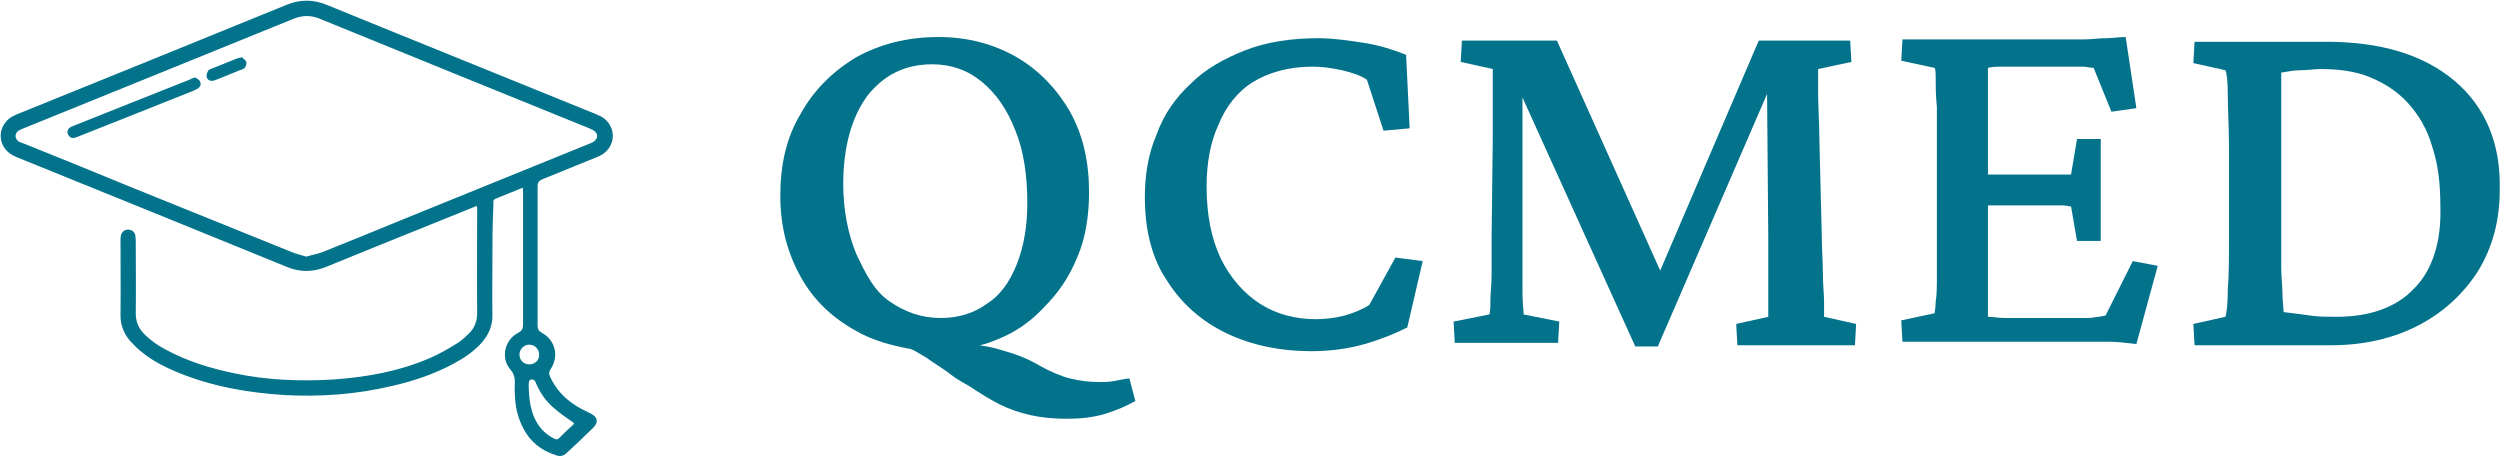
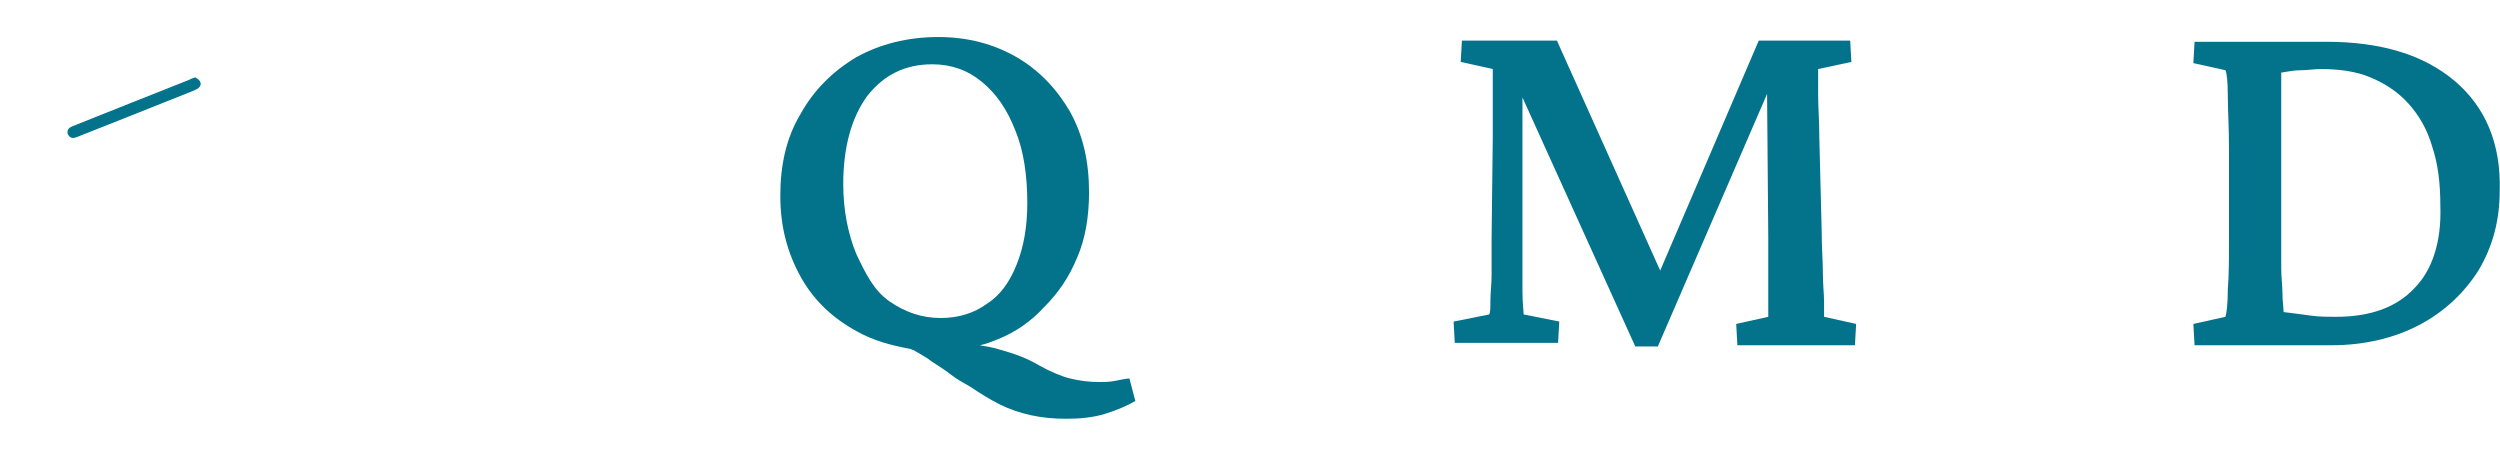
<svg xmlns="http://www.w3.org/2000/svg" width="1823" height="347" viewBox="0 0 1823 347" fill="none">
  <path d="M813.18 277.702C808.85 278.566 805.387 278.566 801.923 278.566C794.13 278.566 787.203 277.702 780.276 275.973C773.349 274.244 765.556 270.786 757.763 266.463C749.104 261.277 739.579 257.819 730.055 255.225C724.859 253.496 719.664 252.632 714.469 251.767C718.798 250.903 723.128 249.174 727.457 247.445C740.445 242.258 751.702 234.477 761.227 224.104C771.617 213.73 779.41 202.491 785.471 187.795C791.533 173.963 794.13 157.538 794.13 140.248C794.13 117.771 789.801 98.753 780.276 81.463C770.751 65.037 757.763 51.206 741.311 41.696C724.859 32.187 705.81 27 684.163 27C661.65 27 641.734 32.187 624.417 41.696C607.099 52.07 593.245 65.902 583.72 83.192C573.329 100.482 569 120.365 569 142.841C569 165.318 574.195 184.337 583.72 201.627C593.245 218.917 607.099 231.884 624.417 241.393C636.539 248.309 649.527 251.767 663.382 254.361C664.247 254.361 665.113 255.225 665.979 255.225C670.309 257.819 675.504 260.412 679.833 263.87C685.029 267.328 689.358 269.921 693.688 273.379C698.017 276.837 703.212 279.431 707.542 282.024C715.335 287.211 722.262 291.534 729.189 294.992C736.116 298.45 743.909 301.043 751.702 302.772C759.495 304.501 768.154 305.365 777.678 305.365C787.203 305.365 796.728 304.501 805.387 301.908C814.046 299.314 821.839 295.856 827.9 292.398L823.57 275.973C821.839 275.973 817.509 276.837 813.18 277.702ZM624.417 185.202C618.355 170.505 614.892 153.215 614.892 134.197C614.892 107.397 620.953 85.785 632.21 70.225C644.332 54.664 659.918 46.883 679.833 46.883C693.688 46.883 705.81 51.206 716.201 59.851C726.591 68.496 734.384 79.734 740.445 95.295C746.507 109.991 749.104 128.145 749.104 148.028C749.104 165.318 746.507 180.015 741.311 192.982C736.116 205.949 729.189 215.459 719.664 221.51C710.139 228.426 698.883 231.884 685.895 231.884C672.04 231.884 659.918 227.561 648.661 219.781C637.405 212.001 631.344 199.898 624.417 185.202Z" fill="#03738C" />
-   <path d="M998.479 222.375C993.284 225.833 986.357 228.426 980.296 230.155C973.369 231.884 966.441 232.749 959.514 232.749C944.794 232.749 930.94 229.291 918.818 221.51C906.695 213.73 897.171 202.491 890.244 188.66C883.316 173.963 879.853 156.674 879.853 135.926C879.853 119.501 882.451 103.94 888.512 90.972C893.707 78.005 902.366 66.767 913.622 59.851C924.879 52.935 939.599 48.612 956.917 48.612C963.844 48.612 970.771 49.477 978.564 51.206C985.491 52.935 991.552 54.664 996.747 58.122L1008.87 95.295L1027.92 93.566L1025.32 39.968C1016.66 36.51 1006.27 33.052 995.016 31.323C983.759 29.594 972.503 27.865 961.246 27.865C942.197 27.865 924.013 30.458 908.427 36.51C892.841 42.561 878.987 50.341 868.596 60.715C857.34 71.089 848.681 83.192 843.486 97.888C837.425 111.72 834.827 127.281 834.827 143.706C834.827 167.912 840.022 188.66 851.279 205.085C861.669 221.51 876.389 234.478 894.573 243.122C912.757 251.767 933.538 256.09 956.051 256.09C969.905 256.09 982.893 254.361 995.016 250.903C1007.14 247.445 1017.53 243.122 1026.19 238.8L1037.44 190.389L1017.53 187.795L998.479 222.375Z" fill="#03738C" />
  <path d="M1330.11 219.781C1330.11 214.594 1329.25 207.678 1329.25 199.033C1329.25 190.388 1328.38 180.879 1328.38 168.776L1326.65 100.481C1326.65 88.379 1325.78 78.005 1325.78 68.495C1325.78 59.85 1325.78 53.799 1325.78 50.341L1350.03 45.154L1349.16 29.593H1282.49L1210.62 197.304L1135.29 29.593H1066.02L1065.15 45.154L1088.53 50.341C1088.53 53.799 1088.53 60.715 1088.53 68.495C1088.53 77.14 1088.53 87.514 1088.53 99.617L1087.67 173.963C1087.67 183.472 1087.67 192.117 1087.67 199.898C1087.67 207.678 1086.8 213.729 1086.8 218.916C1086.8 224.103 1086.8 227.561 1085.93 229.29L1059.96 234.477L1060.82 250.038H1136.15L1137.02 234.477L1111.04 229.29C1111.04 226.697 1110.18 221.51 1110.18 212.865C1110.18 204.22 1110.18 189.524 1110.18 168.776V71.089L1192.44 252.631H1208.89L1288.55 68.495L1289.42 173.098C1289.42 185.201 1289.42 195.575 1289.42 203.356C1289.42 211.136 1289.42 217.187 1289.42 221.51C1289.42 225.832 1289.42 229.29 1289.42 231.019L1266.04 236.206L1266.9 251.767H1352.63L1353.49 236.206L1330.11 231.019C1330.11 229.29 1330.11 224.968 1330.11 219.781Z" fill="#03738C" />
-   <path d="M1535.33 230.155C1533.6 230.155 1531.86 231.019 1530.13 231.019C1528.4 231.019 1525.8 231.884 1522.34 231.884C1518.88 231.884 1514.55 231.884 1508.49 231.884H1476.45C1470.39 231.884 1466.06 231.884 1461.73 231.884C1457.4 231.884 1453.94 231.019 1449.61 231.019C1449.61 229.29 1449.61 226.697 1449.61 222.375C1449.61 218.052 1449.61 213.73 1449.61 207.678C1449.61 202.491 1449.61 196.44 1449.61 190.388V149.757C1451.34 149.757 1452.2 149.757 1453.94 149.757C1457.4 149.757 1461.73 149.757 1465.19 149.757H1491.17C1495.5 149.757 1499.83 149.757 1503.29 149.757C1506.75 149.757 1509.35 150.622 1510.22 150.622L1514.55 175.692H1531.86V101.346H1514.55L1510.22 127.281C1508.49 127.281 1505.89 127.281 1503.29 127.281C1499.83 127.281 1496.36 127.281 1491.17 127.281H1465.19C1461.73 127.281 1458.26 127.281 1453.94 127.281C1452.2 127.281 1451.34 127.281 1449.61 127.281V94.43C1449.61 87.514 1449.61 81.463 1449.61 74.547C1449.61 68.496 1449.61 63.309 1449.61 58.122C1449.61 53.799 1449.61 50.341 1449.61 49.477C1453.07 48.612 1456.53 48.612 1460 48.612C1464.33 48.612 1468.66 48.612 1472.98 48.612H1511.08C1513.68 48.612 1516.28 48.612 1518.88 48.612C1521.47 48.612 1524.07 49.477 1526.67 49.477L1539.66 81.463L1557.84 78.869L1550.05 27C1544.85 27 1540.52 27.864 1535.33 27.864C1530.13 27.864 1524.94 28.729 1519.74 28.729C1514.55 28.729 1510.22 28.729 1506.75 28.729H1387.26L1386.4 44.29L1410.64 49.477C1411.51 50.341 1411.51 53.799 1411.51 58.122C1411.51 63.309 1411.51 69.36 1412.37 78.005C1412.37 85.785 1412.37 96.159 1412.37 106.533V172.234C1412.37 183.473 1412.37 192.117 1412.37 200.762C1412.37 208.543 1412.37 215.459 1411.51 219.781C1411.51 224.968 1410.64 227.561 1410.64 228.426L1386.4 233.613L1387.26 249.174H1517.14C1523.21 249.174 1530.13 249.174 1537.06 249.174C1543.99 249.174 1550.91 250.038 1557.84 250.903L1573.43 193.846L1555.24 190.388L1535.33 230.155Z" fill="#03738C" />
  <path d="M1789.9 58.986C1767.39 39.967 1736.21 30.458 1696.38 30.458H1600.27L1599.4 46.019L1622.78 51.206C1623.65 52.935 1624.51 58.986 1624.51 69.36C1624.51 79.734 1625.38 92.701 1625.38 108.262V173.963C1625.38 187.795 1625.38 200.762 1624.51 211.136C1624.51 221.51 1623.65 228.426 1622.78 231.02L1599.4 236.206L1600.27 251.767H1699.85C1724.09 251.767 1745.74 246.58 1763.92 237.071C1782.11 227.562 1796.83 213.73 1807.22 197.304C1817.61 180.015 1822.8 160.996 1822.8 138.519C1823.67 104.804 1812.41 78.005 1789.9 58.986ZM1760.46 210.272C1747.47 224.104 1728.42 231.02 1703.31 231.02C1697.25 231.02 1691.19 231.02 1685.13 230.155C1679.07 229.291 1672.14 228.426 1665.21 227.562C1665.21 224.104 1664.35 219.781 1664.35 213.73C1664.35 208.543 1663.48 201.627 1663.48 195.575C1663.48 188.66 1663.48 181.744 1663.48 174.828V109.127C1663.48 97.024 1663.48 87.514 1663.48 79.734C1663.48 71.954 1663.48 66.767 1663.48 62.444C1663.48 58.122 1663.48 54.664 1663.48 52.935C1668.67 52.07 1673 51.206 1678.2 51.206C1682.53 51.206 1687.72 50.341 1692.05 50.341C1705.91 50.341 1718.03 52.07 1728.42 56.393C1738.81 60.715 1748.34 66.767 1756.13 75.412C1763.92 84.056 1769.98 94.43 1773.45 106.533C1777.78 119.5 1779.51 133.332 1779.51 150.622C1780.37 176.557 1773.45 197.304 1760.46 210.272Z" fill="#03738C" />
-   <path d="M358.565 190.765C358.565 203.497 358.324 216.228 358.565 229.199C358.805 237.366 355.918 243.852 350.625 249.857C345.091 255.862 338.595 260.426 331.377 264.269C316.942 272.196 301.303 277.481 285.183 281.084C259.679 287.089 233.695 289.011 207.47 287.57C180.763 285.888 154.538 281.324 129.516 270.995C120.373 267.152 111.712 262.828 104.013 256.583C100.885 254.181 97.998 251.298 95.351 248.416C90.78 243.131 88.374 237.126 88.374 229.92C88.615 211.904 88.374 193.888 88.374 175.872C88.374 174.671 88.374 173.23 88.615 172.029C89.096 169.387 91.261 167.705 93.667 167.946C95.833 167.946 97.998 169.627 98.239 172.029C98.479 173.47 98.479 174.912 98.479 176.353C98.479 193.648 98.72 211.183 98.479 228.478C98.479 234.724 100.645 239.768 104.975 244.092C109.787 248.896 115.08 252.499 121.095 255.622C136.734 264.029 153.335 269.074 170.658 272.677C194.477 277.721 218.537 278.682 242.838 277.241C267.378 275.559 291.438 271.236 314.054 261.387C320.791 258.504 327.287 254.661 333.543 250.818C336.671 248.896 339.317 246.494 341.964 243.852C346.535 239.528 348.46 234.484 348.46 228.238C348.219 203.737 348.46 178.995 348.46 154.254C348.46 153.773 348.46 153.293 348.46 152.812C348.46 149.449 348.219 149.209 345.091 150.65C321.753 160.019 298.175 169.627 274.837 178.995C262.326 184.04 249.574 189.324 237.063 194.369C227.92 197.972 218.778 197.972 209.876 194.369C143.952 167.465 78.269 140.802 12.345 114.139C10.661 113.418 9.218 112.697 7.774 111.737C-1.609 105.011 -1.128 92.039 8.496 85.794C10.18 84.833 11.864 84.112 13.548 83.392C78.75 56.969 144.193 30.546 209.395 3.883C219.018 0.039 228.161 0.039 237.785 3.883C302.987 30.546 368.189 56.729 433.631 83.392C435.315 84.112 436.759 84.833 438.443 85.554C448.789 91.799 449.029 105.731 438.924 112.217C437.481 113.178 435.797 113.898 434.353 114.379C421.361 119.663 408.369 124.948 395.376 130.233C392.489 131.434 391.527 132.875 391.527 135.757C391.527 169.627 391.527 203.737 391.527 237.606C391.527 240.249 392.489 241.69 394.895 243.131C404.519 248.416 407.166 259.706 401.151 268.833C399.707 270.995 399.707 272.677 400.669 274.839C404.76 283.967 411.256 290.933 419.677 296.217C423.045 298.379 426.895 300.301 430.503 301.982C435.315 304.384 436.037 307.747 432.188 311.591C425.932 317.836 419.436 323.841 412.94 329.847C410.774 332.009 408.609 332.489 405.722 331.528C395.136 328.165 386.955 321.92 381.903 311.831C378.534 305.345 376.61 298.379 376.128 290.933C375.888 287.57 375.647 283.967 375.888 280.604C376.128 276.28 375.647 272.677 372.52 269.074C365.542 260.907 368.429 248.175 378.053 243.131C381.422 241.45 381.903 239.528 381.903 236.165C381.903 204.457 381.903 172.75 381.903 141.042C381.903 135.757 382.384 135.757 377.331 137.919C372.76 139.841 368.189 141.522 363.617 143.444C358.805 145.366 359.287 145.126 359.287 149.93C358.565 163.622 358.565 177.073 358.565 190.765ZM223.349 187.643C227.199 186.442 231.529 185.721 235.379 184.28C255.349 176.353 275.078 168.186 295.047 160.019C339.558 142.003 384.309 123.747 428.819 105.731C430.503 105.011 432.188 104.53 433.391 103.569C436.759 101.167 436.759 97.084 433.391 94.922C432.188 93.961 430.503 93.481 429.06 92.76C363.858 66.337 298.656 39.914 233.454 13.251C226.718 10.368 219.981 10.608 213.244 13.491C148.283 39.914 83.081 66.337 17.879 92.76C16.435 93.24 14.992 93.961 13.548 94.682C9.939 97.084 9.939 101.167 13.548 103.81C15.232 104.53 16.676 105.011 18.12 105.491C43.623 115.82 69.367 126.149 94.87 136.718C134.088 152.572 173.305 168.426 212.522 184.28C215.891 185.721 219.5 186.442 223.349 187.643ZM385.031 282.525C385.271 289.732 385.993 296.698 388.64 303.424C391.527 310.87 396.579 316.635 403.797 320.238C405.722 321.199 406.925 321.199 408.369 319.518C411.496 316.395 414.624 313.272 417.992 310.39C419.436 308.948 419.436 308.468 417.752 307.267C413.18 304.144 408.609 301.022 404.519 297.418C398.504 292.374 394.173 286.129 391.046 278.682C390.324 276.76 389.361 276.04 387.196 276.28C385.031 276.76 385.271 278.442 385.031 279.883C385.031 280.844 385.031 281.805 385.031 282.525ZM386.234 250.818C382.143 250.578 378.294 254.181 378.294 258.504C378.294 262.828 381.422 265.951 385.512 266.191C390.083 266.431 393.451 263.309 393.692 258.985C393.692 254.421 390.564 251.058 386.234 250.818Z" fill="#03738C" stroke="#03738C" stroke-miterlimit="10" />
  <path d="M142.268 56.969C143.23 57.689 144.914 58.41 145.396 59.611C146.358 61.292 145.636 62.974 143.952 64.175C142.99 64.656 142.027 65.136 141.065 65.616C113.156 76.666 85.246 87.956 57.096 99.005C56.134 99.246 55.412 99.726 54.45 99.966C52.525 100.447 51.081 99.726 50.119 98.045C49.157 96.363 49.878 94.201 51.563 93.24C52.284 92.76 53.247 92.52 54.209 92.039C82.118 80.99 110.028 69.7 138.178 58.65C139.381 57.93 140.584 57.449 142.268 56.969Z" fill="#03738C" stroke="#03738C" stroke-miterlimit="10" />
-   <path d="M176.192 42.316C177.154 43.277 178.598 43.997 179.079 45.198C179.56 46.159 178.839 48.081 178.117 49.042C177.395 50.003 175.951 50.243 174.748 50.723C169.215 52.885 163.681 55.287 158.147 57.449C156.944 57.929 155.741 58.41 154.538 58.41C152.854 58.65 151.41 57.449 151.17 55.768C150.929 54.567 151.651 53.125 152.132 51.924C152.373 51.444 153.335 50.964 154.057 50.723C160.553 48.081 167.29 45.439 173.786 42.796C174.508 42.796 175.23 42.556 176.192 42.316Z" fill="#03738C" stroke="#03738C" stroke-miterlimit="10" />
</svg>